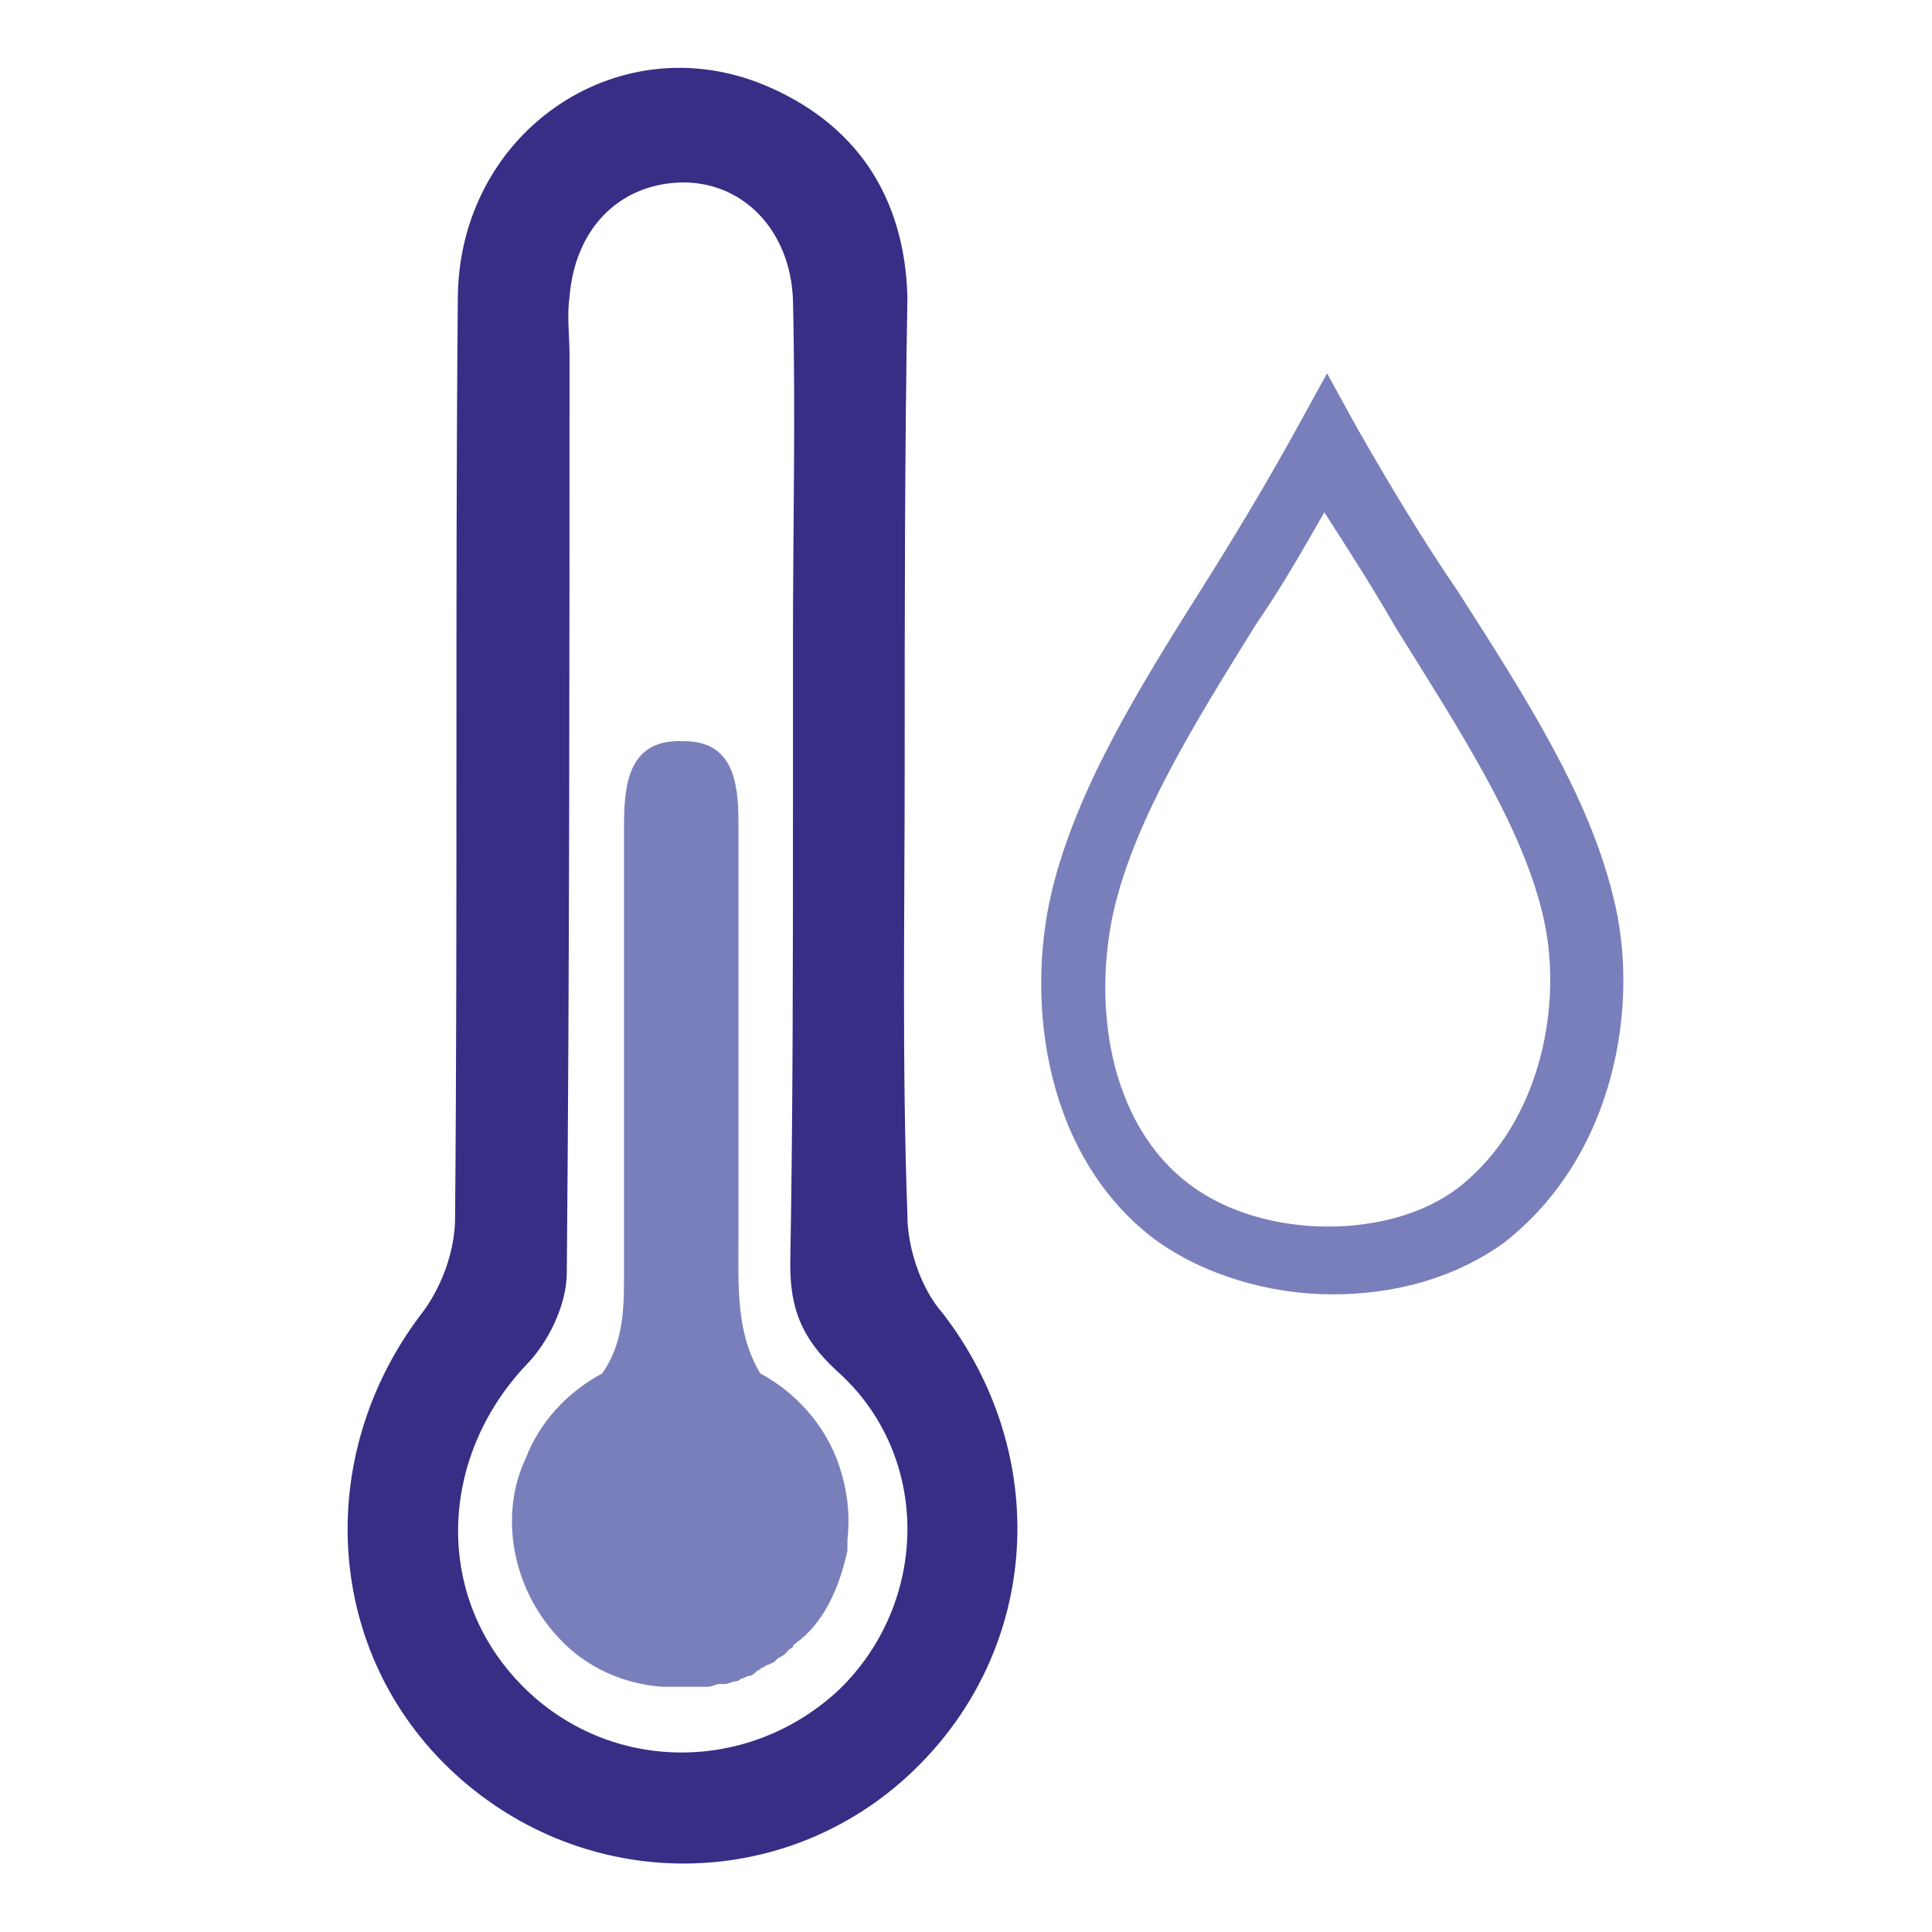
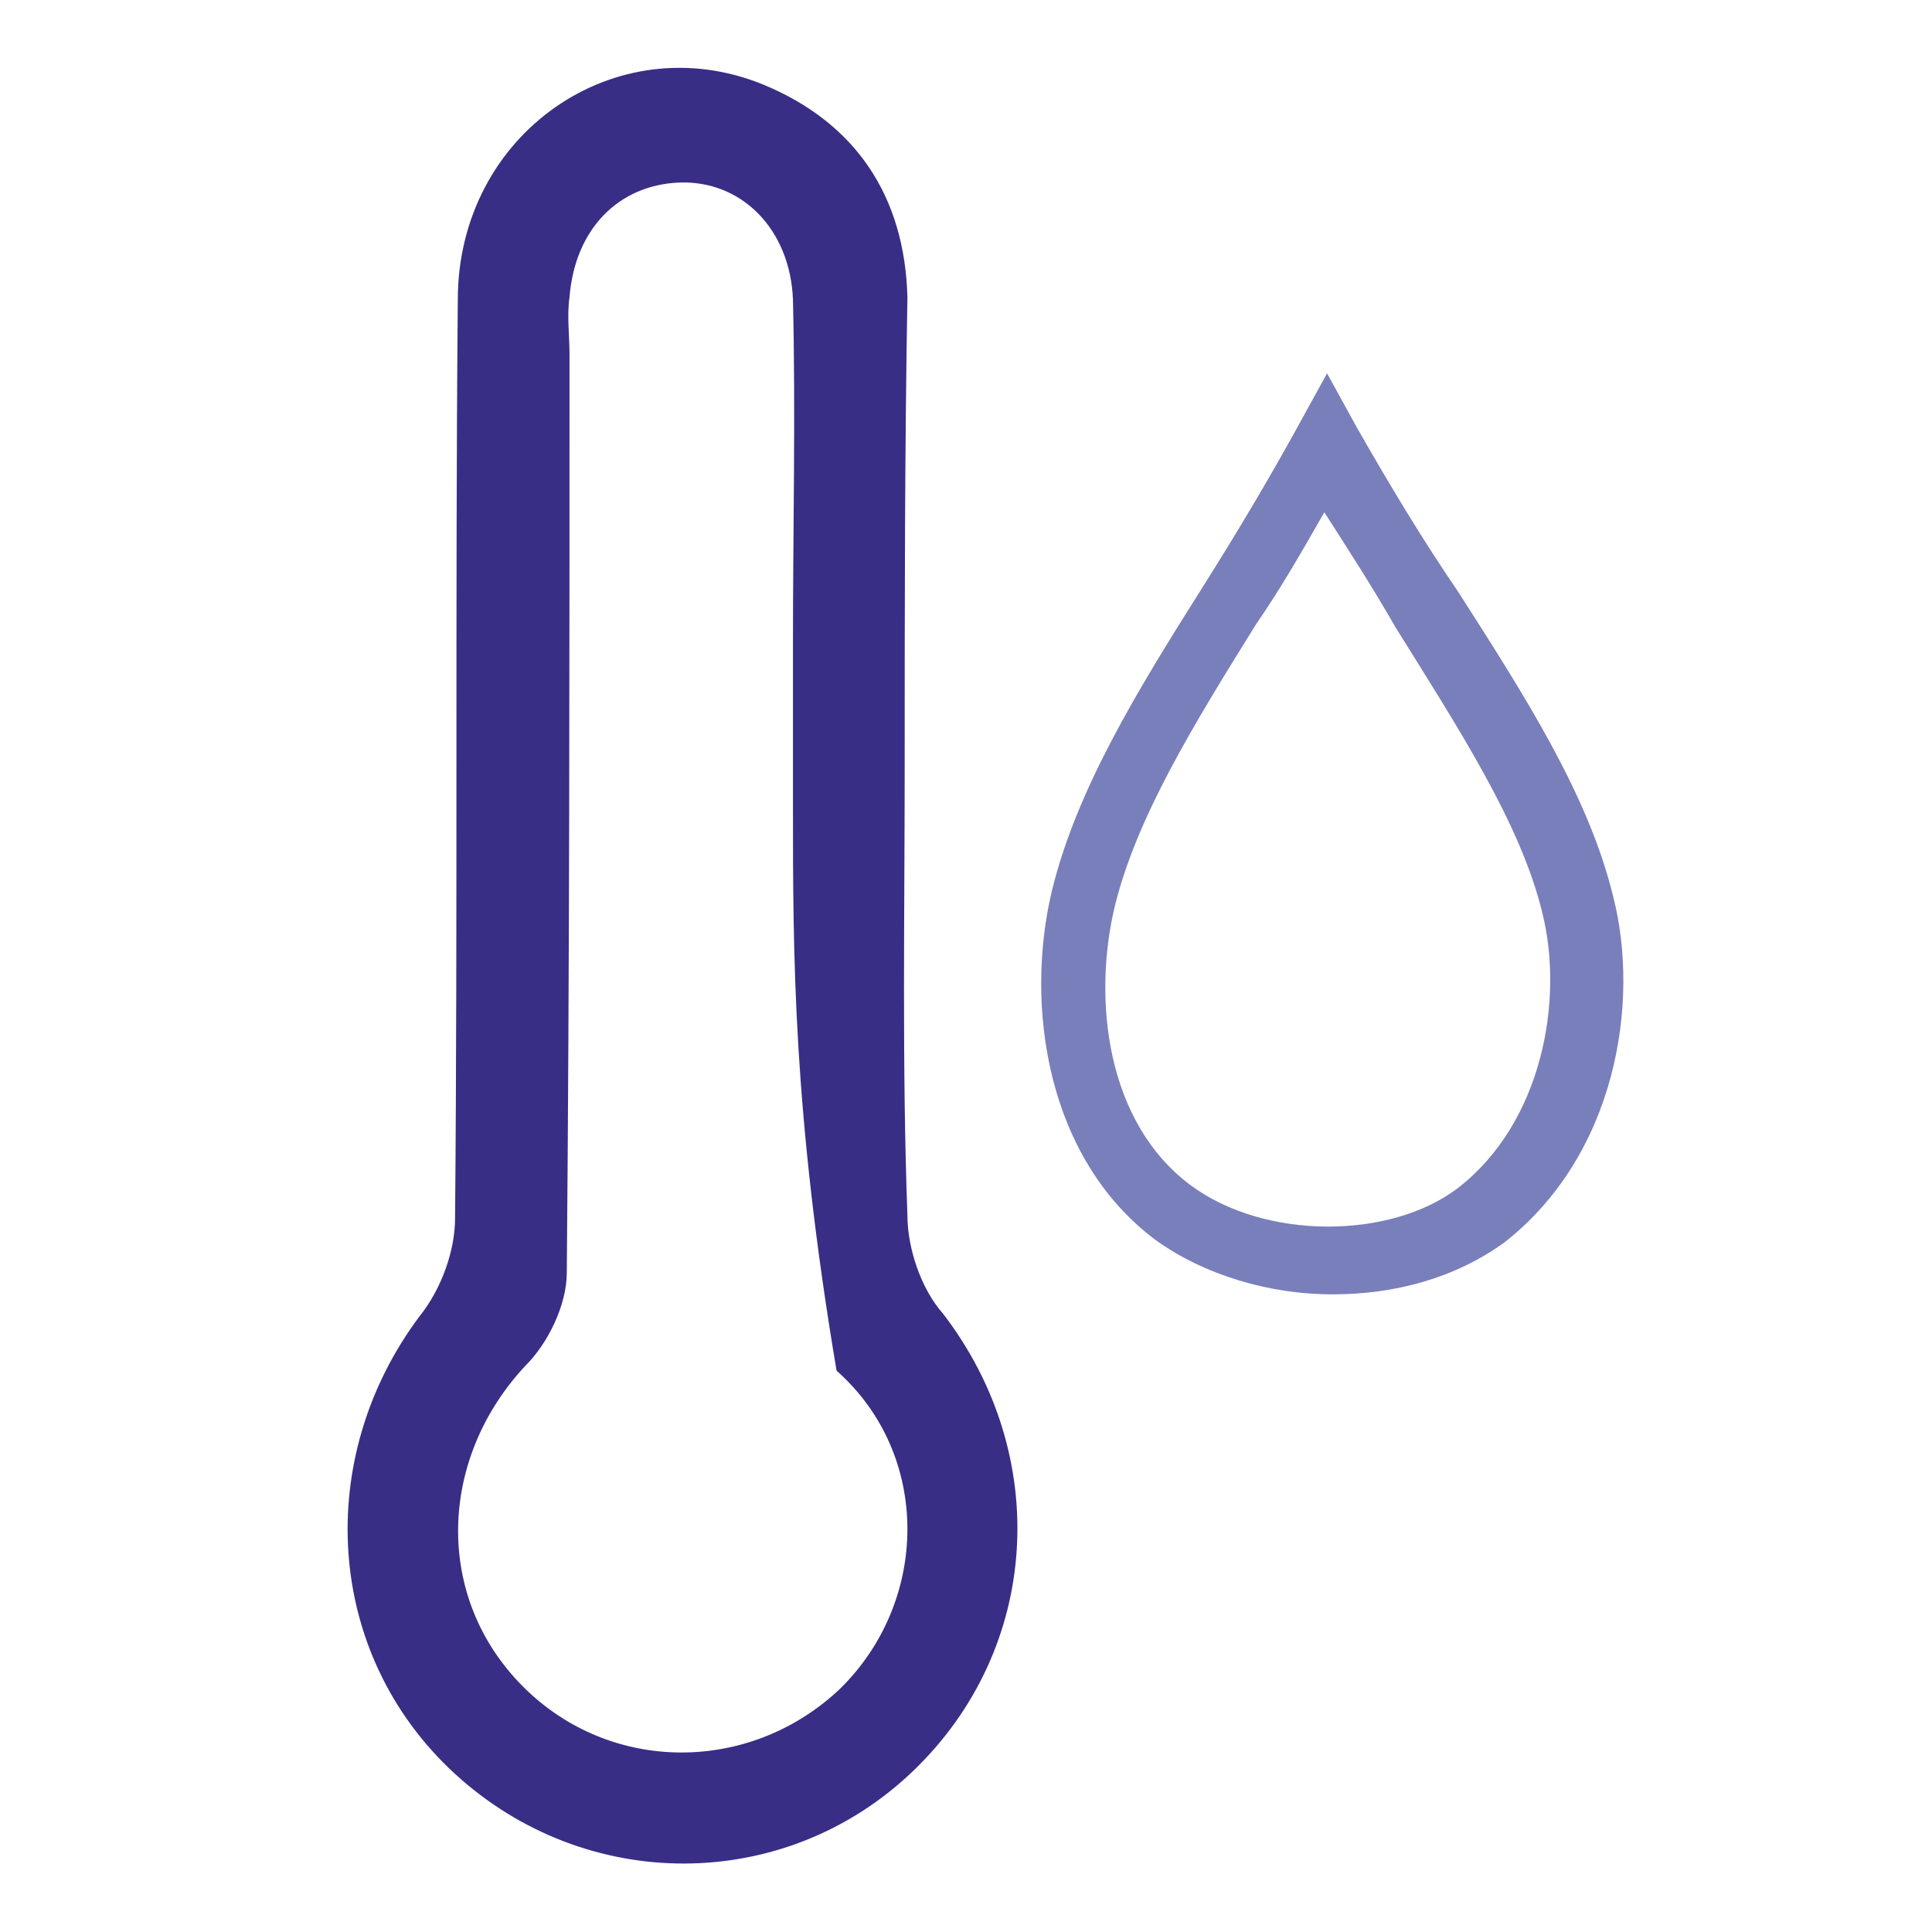
<svg xmlns="http://www.w3.org/2000/svg" version="1.1" id="Ebene_1" x="0px" y="0px" viewBox="0 0 70.9 70.9" style="enable-background:new 0 0 70.9 70.9;" xml:space="preserve">
  <style type="text/css">
	.st0{fill:#797FBB;}
	.st1{fill:#382E86;}
</style>
  <title>Icons_WKM_Bauart</title>
  <g>
    <g>
      <path class="st0" d="M48.9,47.5c-2.3,0-4.7-0.7-6.5-2c-4-3-4.8-8.6-3.8-12.8c0.9-3.7,3.1-7.3,5.5-11.1c1.2-1.9,2.4-3.9,3.5-5.9    l1.1-2l1.1,2c1.2,2.1,2.4,4.1,3.7,6c2.5,3.9,4.8,7.5,5.7,11.2c1,3.9,0.1,9.5-4,12.7C53.4,46.9,51.2,47.5,48.9,47.5z M48.6,18.8    c-0.8,1.4-1.6,2.8-2.5,4.1c-2.3,3.7-4.4,7.1-5.2,10.4c-0.8,3.4-0.3,7.9,2.8,10.2c2.7,2,7.3,2,9.8,0.1c3.1-2.4,3.9-6.9,3.1-10.1    c-0.8-3.3-3.1-6.8-5.4-10.5C50.4,21.6,49.5,20.2,48.6,18.8z" />
    </g>
-     <path class="st1" d="M33.2,28.1c0,5.5-0.1,11,0.1,16.5c0,1.2,0.5,2.7,1.3,3.6c4,5.2,3.6,12.3-1.1,16.8c-4.7,4.5-12,4.5-16.8,0.1   c-4.8-4.4-5.2-11.6-1.3-16.8c0.8-1,1.3-2.4,1.3-3.6c0.1-11.2,0-22.5,0.1-33.7c0-6.1,5.8-10.1,11.2-7.9c3.4,1.4,5.2,4.1,5.3,7.8   C33.2,16.6,33.2,22.4,33.2,28.1z M29.1,29.5c0-2,0-3.9,0-5.9c0-4.2,0.1-8.4,0-12.6c-0.1-2.6-1.9-4.4-4.2-4.3   c-2.2,0.1-3.8,1.7-4,4.2c-0.1,0.7,0,1.4,0,2.1c0,11.2,0,22.5-0.1,33.7c0,1.2-0.7,2.6-1.5,3.4c-3.2,3.4-3.4,8.5-0.1,11.8   c3.2,3.2,8.3,3.2,11.6,0.1c3.3-3.2,3.4-8.6-0.1-11.7C29.4,49.1,29,48,29,46.4C29.1,40.8,29.1,35.1,29.1,29.5z" />
-     <path class="st0" d="M31.1,56.9c0-0.1,0-0.1,0-0.2c0-0.1,0-0.1,0-0.2c0.1-0.9,0-1.8-0.3-2.7c-0.5-1.5-1.6-2.7-2.9-3.4   c-0.9-1.5-0.8-3.2-0.8-5c0-2.1,0-4.1,0-6.2c0-3,0-6,0-9c0-1.5-0.2-3-2-3c-2-0.1-2.2,1.5-2.2,3.1c0,5.6,0,11.1,0,16.7   c0,1.3-0.1,2.4-0.8,3.4c-1.3,0.7-2.3,1.8-2.8,3.1c-1,2.1-0.5,4.8,1.2,6.6c1,1.1,2.4,1.7,3.8,1.8c0,0,0,0,0,0c0.2,0,0.3,0,0.5,0   c0,0,0.1,0,0.1,0c0.1,0,0.1,0,0.2,0c0.1,0,0.2,0,0.3,0c0.1,0,0.3,0,0.4,0c0.1,0,0.1,0,0.2,0c0.1,0,0.3-0.1,0.4-0.1   c0.1,0,0.1,0,0.2,0c0.1,0,0.3-0.1,0.4-0.1c0.1,0,0.2-0.1,0.2-0.1c0.1,0,0.2-0.1,0.3-0.1c0.1,0,0.2-0.1,0.3-0.2   c0.1,0,0.1-0.1,0.2-0.1c0.1-0.1,0.2-0.1,0.4-0.2c0,0,0.1-0.1,0.1-0.1c0.1-0.1,0.2-0.1,0.3-0.2c0.1-0.1,0.1-0.1,0.2-0.2   c0,0,0.1,0,0.1-0.1c0,0,0.1-0.1,0.1-0.1C30.2,59.6,30.8,58.3,31.1,56.9z" />
+     <path class="st1" d="M33.2,28.1c0,5.5-0.1,11,0.1,16.5c0,1.2,0.5,2.7,1.3,3.6c4,5.2,3.6,12.3-1.1,16.8c-4.7,4.5-12,4.5-16.8,0.1   c-4.8-4.4-5.2-11.6-1.3-16.8c0.8-1,1.3-2.4,1.3-3.6c0.1-11.2,0-22.5,0.1-33.7c0-6.1,5.8-10.1,11.2-7.9c3.4,1.4,5.2,4.1,5.3,7.8   C33.2,16.6,33.2,22.4,33.2,28.1z M29.1,29.5c0-2,0-3.9,0-5.9c0-4.2,0.1-8.4,0-12.6c-0.1-2.6-1.9-4.4-4.2-4.3   c-2.2,0.1-3.8,1.7-4,4.2c-0.1,0.7,0,1.4,0,2.1c0,11.2,0,22.5-0.1,33.7c0,1.2-0.7,2.6-1.5,3.4c-3.2,3.4-3.4,8.5-0.1,11.8   c3.2,3.2,8.3,3.2,11.6,0.1c3.3-3.2,3.4-8.6-0.1-11.7C29.1,40.8,29.1,35.1,29.1,29.5z" />
  </g>
</svg>